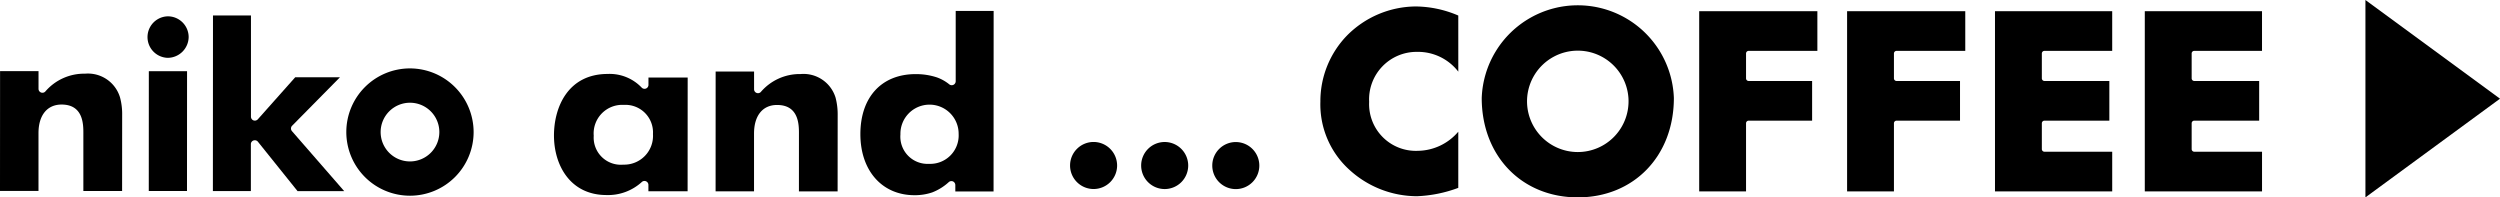
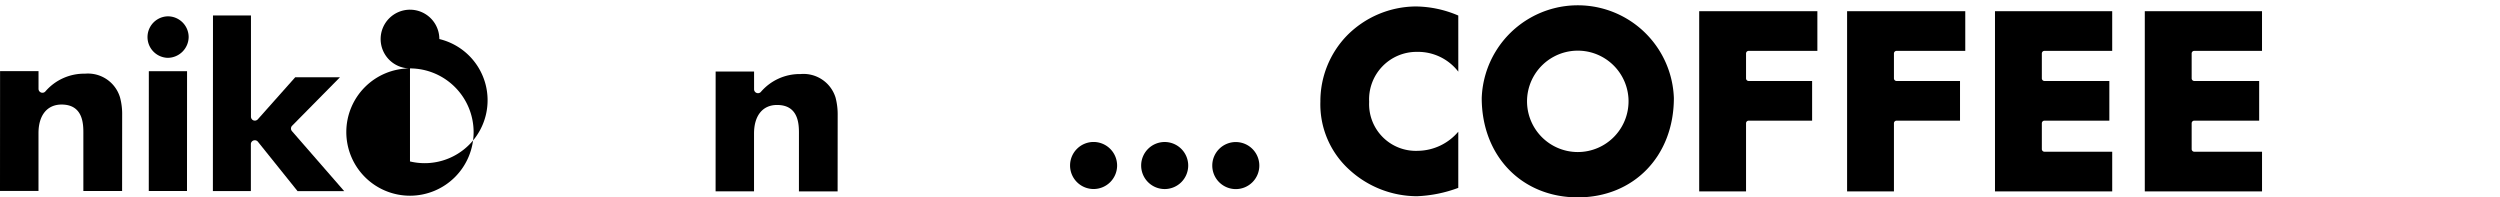
<svg xmlns="http://www.w3.org/2000/svg" width="278.67" height="22" viewBox="0 0 278.67 22">
  <defs>
    <clipPath id="clip-path">
      <rect id="長方形_540" data-name="長方形 540" width="252.142" height="21.418" transform="translate(0 0)" />
    </clipPath>
  </defs>
  <g id="navi" transform="translate(-3436 -1210.24)">
    <g id="グループ_641" data-name="グループ 641" transform="translate(3436 1210.822)">
      <g id="グループ_640" data-name="グループ 640" clip-path="url(#clip-path)">
        <path id="パス_901" data-name="パス 901" d="M121.9,15.243a2.622,2.622,0,1,0,2.622,2.623,2.627,2.627,0,0,0-2.622-2.623" />
        <path id="パス_902" data-name="パス 902" d="M129.826,15.247a2.622,2.622,0,1,0,2.621,2.623,2.625,2.625,0,0,0-2.621-2.623" />
        <path id="パス_903" data-name="パス 903" d="M137.756,15.252a2.622,2.622,0,1,0,2.618,2.622,2.625,2.625,0,0,0-2.618-2.622" />
        <path id="パス_904" data-name="パス 904" d="M9.292,20.709l4.319,0,.006-8.463a7.094,7.094,0,0,0-.242-1.984,3.73,3.73,0,0,0-3.9-2.631,5.706,5.706,0,0,0-4.435,2,.437.437,0,0,1-.479.093.433.433,0,0,1-.267-.4V7.348l-4.287,0L0,20.7H4.29l0-6.439c0-1.994.965-3.19,2.574-3.19,2.431,0,2.428,2.236,2.428,3.192Z" />
        <path id="パス_905" data-name="パス 905" d="M16.584,20.712l4.26,0,.007-13.359-4.261,0ZM18.709,1.238a2.314,2.314,0,0,0,0,4.627,2.351,2.351,0,0,0,2.32-2.313,2.319,2.319,0,0,0-2.315-2.314" />
        <path id="パス_906" data-name="パス 906" d="M33.167,20.721l5.2,0-5.824-6.687a.445.445,0,0,1,.019-.6l5.33-5.4-4.987,0L28.74,12.716a.451.451,0,0,1-.484.122.442.442,0,0,1-.282-.412l0-11.284-4.233,0-.011,19.576,4.234,0V15.485a.431.431,0,0,1,.294-.409.44.44,0,0,1,.489.138Z" />
        <path id="パス_907" data-name="パス 907" d="M89.055,20.75h4.312l.007-8.462a7.412,7.412,0,0,0-.234-1.984,3.736,3.736,0,0,0-3.9-2.632A5.712,5.712,0,0,0,84.8,9.678a.436.436,0,0,1-.475.094.431.431,0,0,1-.27-.406V7.388H79.771l-.005,13.357H84.05l0-6.436c0-2,.961-3.194,2.574-3.19,2.435,0,2.433,2.236,2.433,3.191Z" />
-         <path id="パス_908" data-name="パス 908" d="M67.744,7.661c-4.424,0-5.991,3.694-5.994,6.858,0,3.306,1.806,6.637,5.846,6.64a5.579,5.579,0,0,0,3.969-1.475.44.44,0,0,1,.712.343v.713l4.369,0,.008-12.68-4.371,0v.821a.44.44,0,0,1-.741.318,4.934,4.934,0,0,0-3.8-1.539M69.482,17.77a3.026,3.026,0,0,1-3.3-3.22,3.186,3.186,0,0,1,3.362-3.44,3.071,3.071,0,0,1,3.241,3.249,3.21,3.21,0,0,1-3.3,3.411" />
-         <path id="パス_909" data-name="パス 909" d="M102.07,7.679c-3.8,0-6.163,2.564-6.165,6.691,0,4.07,2.417,6.8,6.016,6.806a6.04,6.04,0,0,0,1.991-.311,5.857,5.857,0,0,0,1.86-1.161.448.448,0,0,1,.467-.058.454.454,0,0,1,.249.4v.712l4.262,0L110.759.638l-4.229,0,0,7.844a.442.442,0,0,1-.7.351,4.74,4.74,0,0,0-1.377-.782,7.38,7.38,0,0,0-2.376-.37m1.48,10a3.03,3.03,0,0,1-3.188-3.277,3.245,3.245,0,1,1,6.489-.052,3.17,3.17,0,0,1-3.3,3.329" />
-         <path id="パス_910" data-name="パス 910" d="M45.7,7.043a7.095,7.095,0,1,0,7.093,7.1,7.108,7.108,0,0,0-7.093-7.1M45.7,17.413a3.272,3.272,0,1,1,3.273-3.272A3.277,3.277,0,0,1,45.7,17.413" />
+         <path id="パス_910" data-name="パス 910" d="M45.7,7.043a7.095,7.095,0,1,0,7.093,7.1,7.108,7.108,0,0,0-7.093-7.1a3.272,3.272,0,1,1,3.273-3.272A3.277,3.277,0,0,1,45.7,17.413" />
        <path id="パス_911" data-name="パス 911" d="M162.554,7.406A5.664,5.664,0,0,0,157.972,5.2a5.293,5.293,0,0,0-5.355,5.568,5.21,5.21,0,0,0,5.435,5.461,6.006,6.006,0,0,0,4.5-2.131v6.26a14.772,14.772,0,0,1-4.609.932,11.18,11.18,0,0,1-7.539-2.957,9.822,9.822,0,0,1-3.223-7.592,10.514,10.514,0,0,1,2.957-7.353,10.887,10.887,0,0,1,7.646-3.25,12.256,12.256,0,0,1,4.768,1.012Z" />
        <path id="パス_912" data-name="パス 912" d="M186.583,10.337c0,6.5-4.494,11.082-10.709,11.082s-10.709-4.582-10.709-11.082a10.716,10.716,0,0,1,21.418,0m-16.357.026a5.658,5.658,0,1,0,11.295,0,5.659,5.659,0,0,0-11.295,0" />
        <path id="パス_913" data-name="パス 913" d="M194.628,5.381V8.153a.293.293,0,0,0,.293.292h7.072v4.422h-7.072a.293.293,0,0,0-.293.293v7.593h-5.222V.666h13.173V5.088h-7.658a.293.293,0,0,0-.293.293" />
        <path id="パス_914" data-name="パス 914" d="M211.114,5.381V8.153a.293.293,0,0,0,.293.292h7.072v4.422h-7.072a.293.293,0,0,0-.293.293v7.593h-5.222V.666h13.173V5.088h-7.658a.293.293,0,0,0-.293.293" />
        <path id="パス_915" data-name="パス 915" d="M227.6,5.381V8.153a.293.293,0,0,0,.293.292h7.232v4.422h-7.232a.293.293,0,0,0-.293.293v2.878a.293.293,0,0,0,.293.293h7.551v4.422H222.377V.666h13.066V5.088h-7.551a.293.293,0,0,0-.293.293" />
        <path id="パス_916" data-name="パス 916" d="M244.3,5.381V8.153a.293.293,0,0,0,.293.292h7.232v4.422h-7.232a.293.293,0,0,0-.293.293v2.878a.293.293,0,0,0,.293.293h7.551v4.422H239.076V.666h13.066V5.088h-7.551a.293.293,0,0,0-.293.293" />
      </g>
    </g>
-     <path id="多角形_4" data-name="多角形 4" d="M11,0,22,15H0Z" transform="translate(3714.67 1210.24) rotate(90)" />
  </g>
</svg>